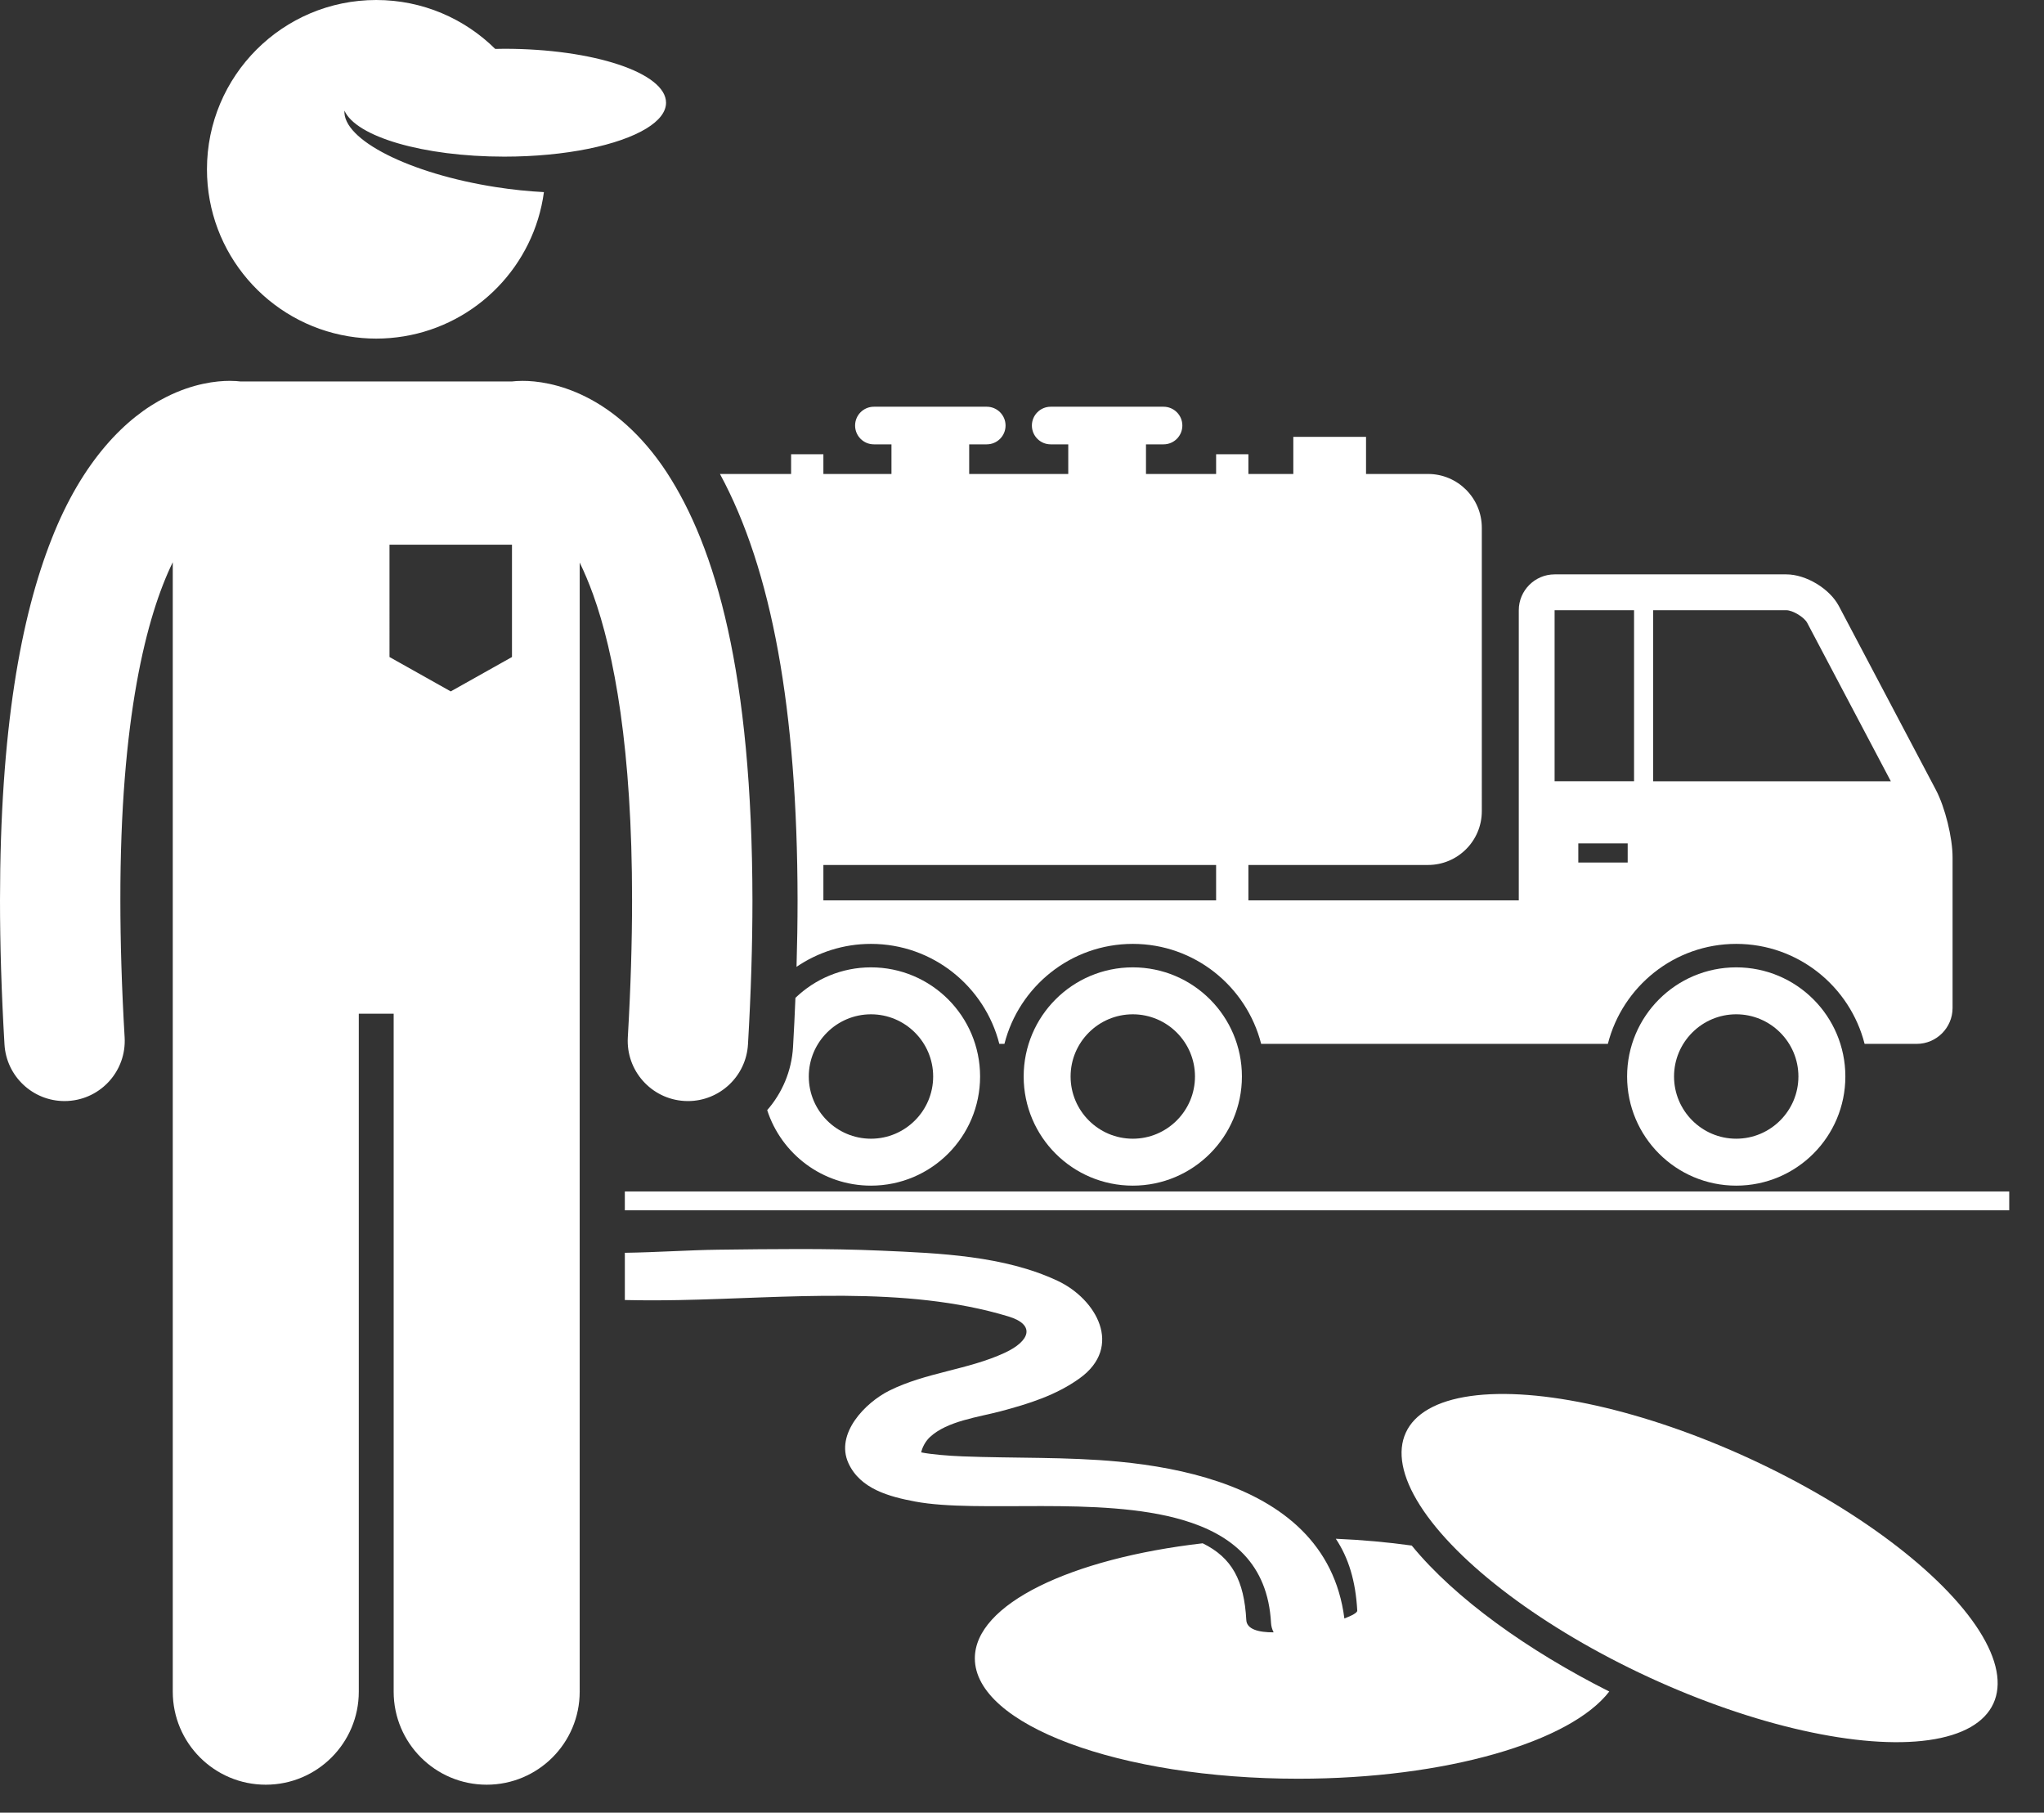
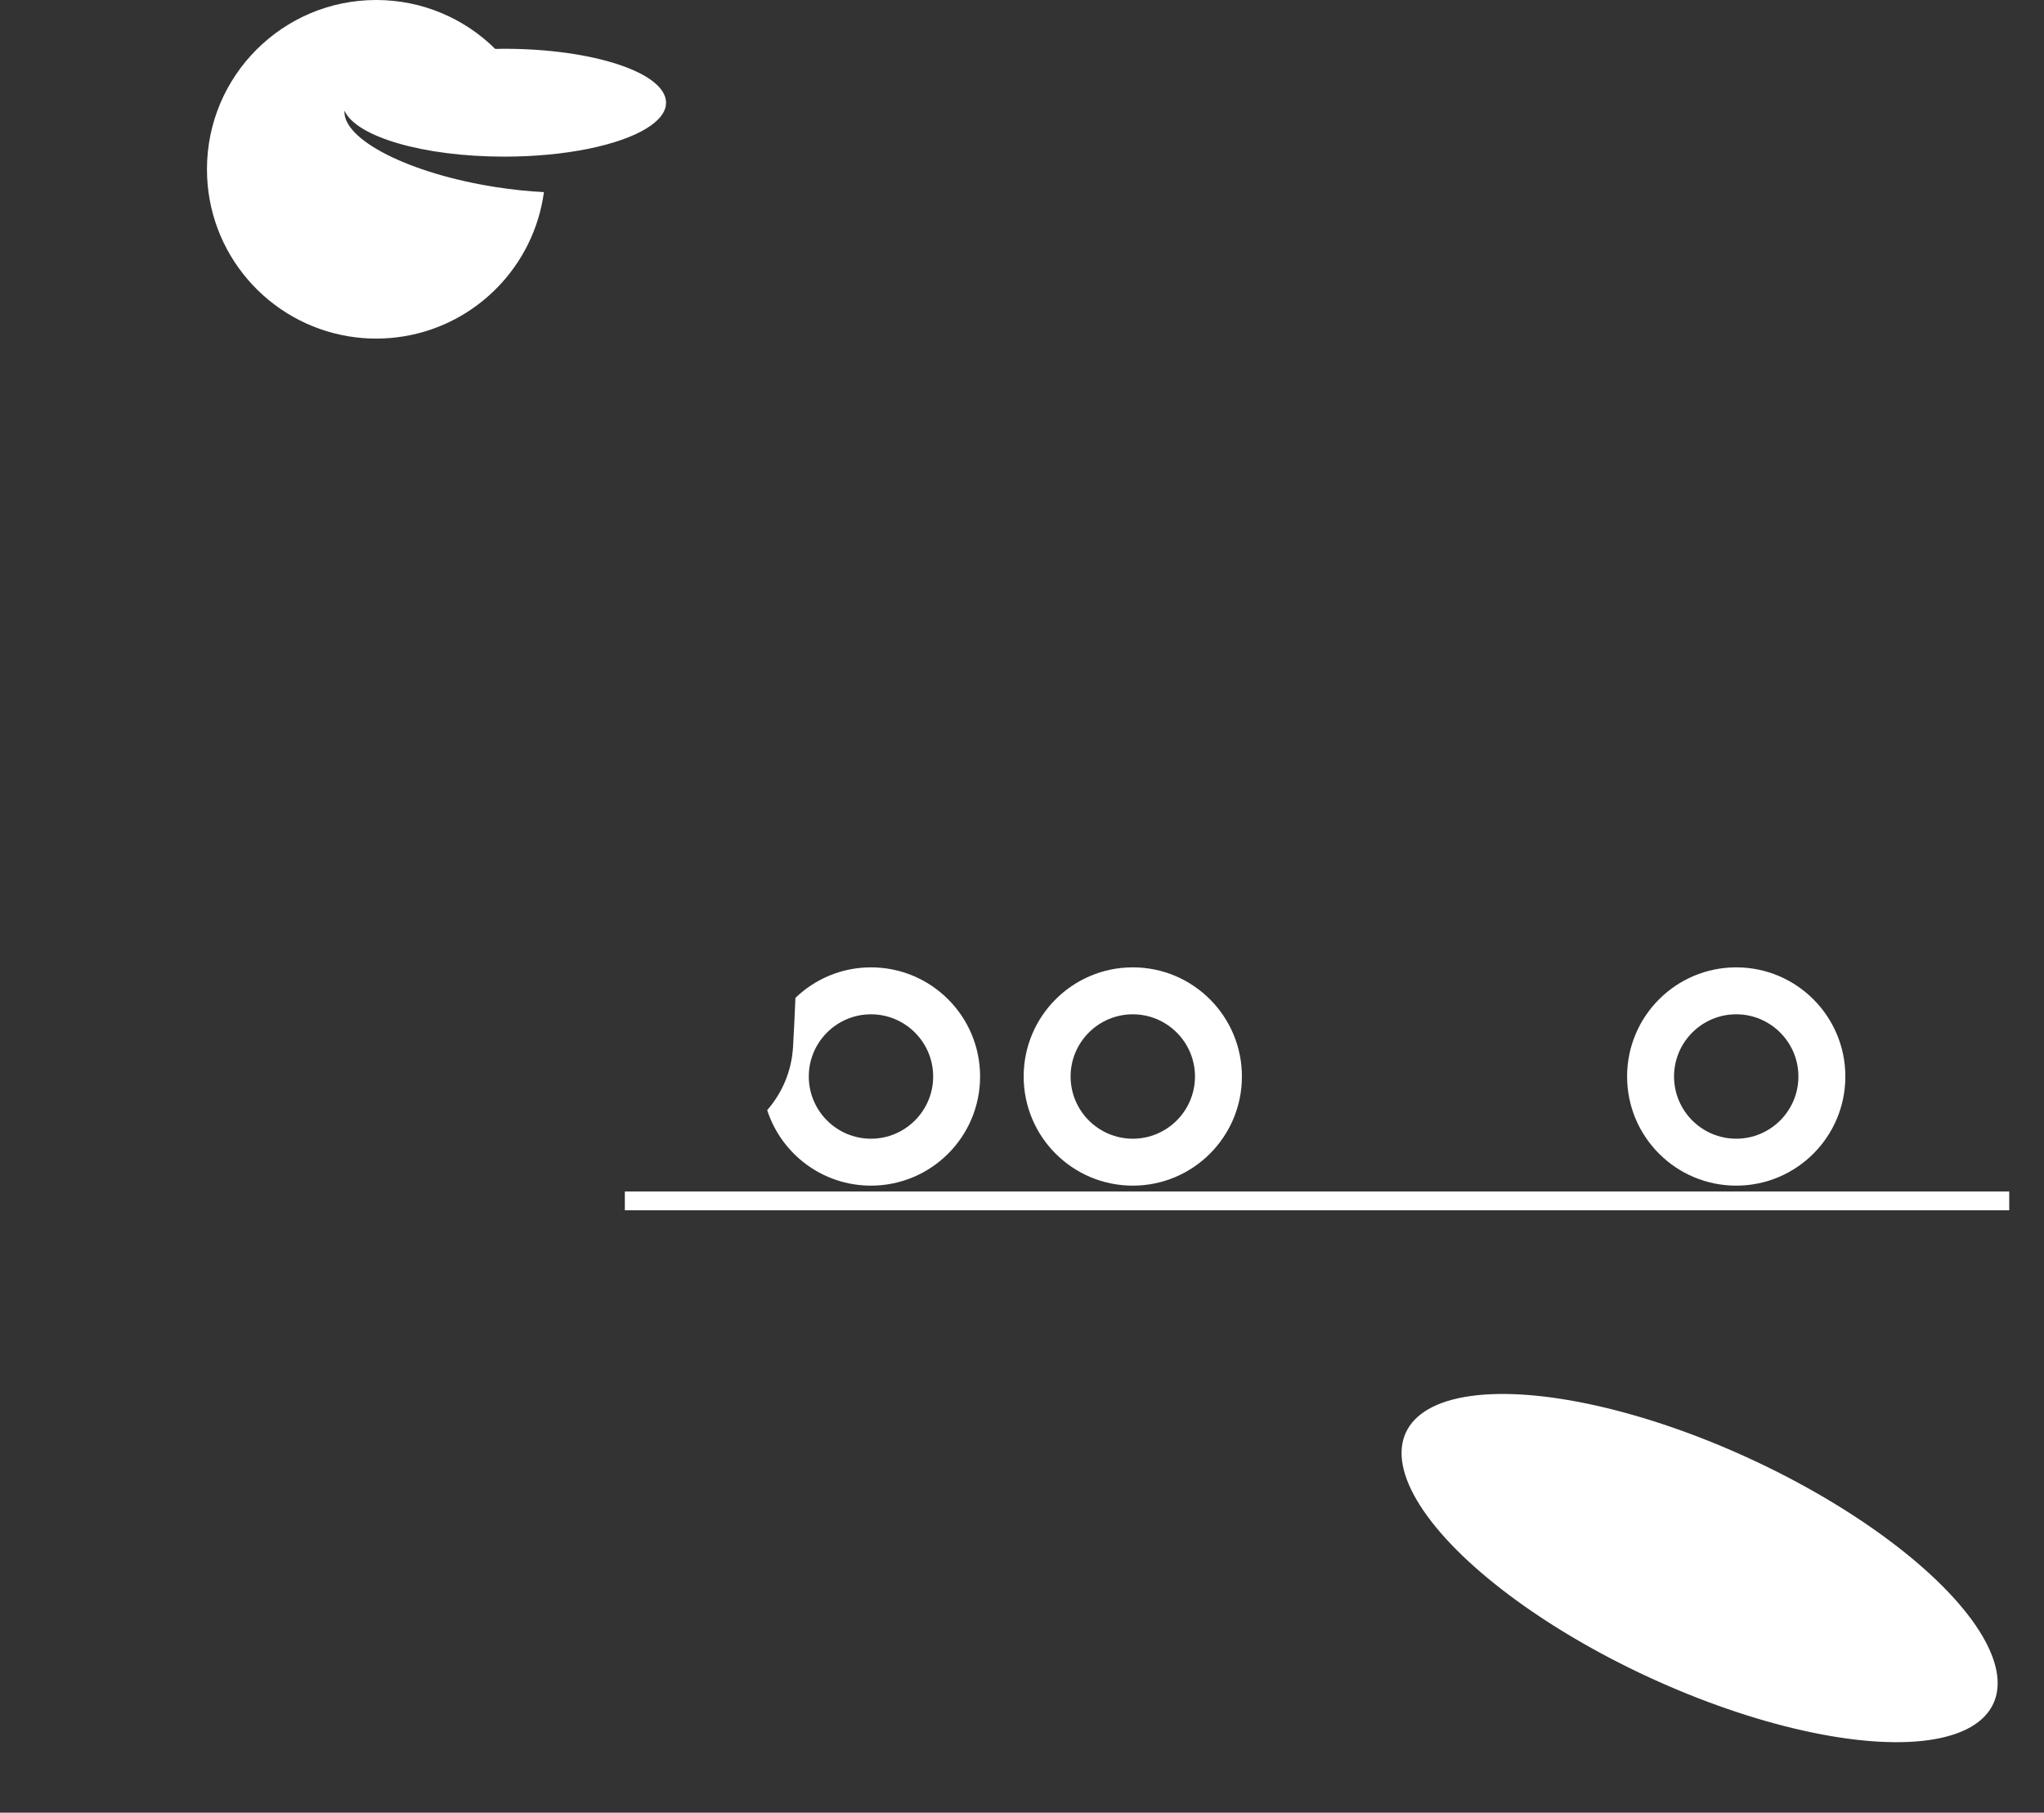
<svg xmlns="http://www.w3.org/2000/svg" fill="#ffffff" height="240.9" preserveAspectRatio="xMidYMid meet" version="1" viewBox="0.0 0.0 271.7 240.9" width="271.7" zoomAndPan="magnify">
  <rect x="0.0" y="0.0" width="271.7" height="240.9" fill="#333333" stroke="none" />
  <g id="change1_1">
-     <path d="M187.657,205.401c-3.201-0.446-6.583-0.753-10.093-0.903c1.692,2.539,2.639,5.624,2.85,9.556 c0.014,0.257-0.655,0.638-1.711,1.038c-1.264-9.898-8.247-15.312-16.764-18.191c-4.211-1.423-8.793-2.23-13.242-2.652 c-6.908-0.655-13.85-0.431-20.771-0.702c-1.885-0.074-4.139-0.259-5.475-0.529c0.125-0.6,0.516-1.433,1.164-2.037 c2.297-2.143,6.473-2.647,9.381-3.422c3.719-0.989,7.355-2.114,10.508-4.379c5.848-4.2,2.229-10.538-2.9-12.952 c-7.125-3.354-15.75-3.681-23.482-4.02c-7.217-0.317-14.43-0.21-21.65-0.125c-3.819,0.045-8.088,0.348-12.414,0.411v6.276 c2.457,0.06,4.855,0.049,7.131,0.008c14.188-0.259,30.133-1.98,43.852,2.174c3.686,1.115,2.83,3.294-0.469,4.825 c-4.895,2.273-10.488,2.605-15.371,5.041c-3.17,1.581-7.215,5.709-5.42,9.636c1.57,3.433,5.438,4.452,8.842,5.094 c8.479,1.599,24.545-0.799,35.596,2.456c6.531,1.923,11.312,5.818,11.734,13.686c0.024,0.452,0.149,0.867,0.347,1.246 c-2.044,0.009-3.569-0.423-3.634-1.631c-0.285-5.279-1.915-8.301-5.798-10.204c-17.541,2.017-30.286,8.099-30.286,15.288 c0,8.837,19.252,16,43,16c19.634,0,36.183-4.898,41.331-11.589C203.139,219.383,193.404,212.432,187.657,205.401z M121.764,192.843 C121.596,192.783,121.629,192.764,121.764,192.843L121.764,192.843z" fill="inherit" />
    <ellipse cx="225.913" cy="208.388" fill="inherit" rx="16" ry="43" transform="rotate(-65.241 225.922 208.384)" />
    <path d="M105.414,139.145c-0.186,3.214-1.455,6.125-3.435,8.39c1.886,5.821,7.346,10.034,13.796,10.034 c8.01,0,14.504-6.494,14.504-14.506c0-8.01-6.494-14.504-14.504-14.504c-3.901,0-7.435,1.548-10.042,4.053 C105.645,134.763,105.544,136.934,105.414,139.145z M115.775,134.799c4.557,0,8.266,3.707,8.266,8.265 c0,4.559-3.709,8.268-8.266,8.268c-4.558,0-8.267-3.709-8.267-8.268C107.508,138.506,111.217,134.799,115.775,134.799z" fill="inherit" />
    <path d="M150.578,157.569c8.01,0,14.504-6.494,14.504-14.506c0-8.01-6.494-14.504-14.504-14.504 c-8.012,0-14.506,6.494-14.506,14.504C136.072,151.075,142.566,157.569,150.578,157.569z M150.578,134.799 c4.557,0,8.266,3.707,8.266,8.265c0,4.559-3.709,8.268-8.266,8.268c-4.559,0-8.268-3.709-8.268-8.268 C142.311,138.506,146.02,134.799,150.578,134.799z" fill="inherit" />
    <path d="M230.789,128.559c-8.012,0-14.506,6.494-14.506,14.504c0,8.012,6.494,14.506,14.506,14.506 c8.01,0,14.506-6.494,14.506-14.506C245.295,135.054,238.799,128.559,230.789,128.559z M239.055,143.063 c0,4.559-3.707,8.268-8.266,8.268c-4.557,0-8.266-3.709-8.266-8.268c0-4.558,3.709-8.265,8.266-8.265 C235.348,134.799,239.055,138.506,239.055,143.063z" fill="inherit" />
-     <path d="M106.017,119.632c0,2.859-0.049,5.823-0.137,8.858c2.823-1.923,6.229-3.05,9.894-3.05c8.219,0,15.121,5.665,17.062,13.288 h0.679c1.939-7.623,8.844-13.288,17.063-13.288c8.219,0,15.121,5.665,17.062,13.288h39.007h7.08 c1.939-7.623,8.844-13.288,17.063-13.288c8.22,0,15.123,5.665,17.063,13.288h6.929c2.621,0,4.764-2.145,4.764-4.765v-20.026 c0-2.619-0.998-6.658-2.223-8.975l-12.889-24.417c-1.223-2.317-4.367-4.212-6.986-4.212h-30.801c-2.619,0-4.762,2.143-4.762,4.762 v38.563h-35.941v-4.705h23.875c3.949,0,7.152-3.202,7.152-7.151V70.14c0-3.949-3.203-7.151-7.152-7.151h-8.238v-4.936h-9.666v4.936 h-5.971v-2.622h-4.291v2.622h-9.322v-3.936h2.334c1.381,0,2.5-1.119,2.5-2.5c0-1.381-1.119-2.5-2.5-2.5h-15 c-1.381,0-2.5,1.119-2.5,2.5c0,1.381,1.119,2.5,2.5,2.5h2.334v3.936H128.83v-3.936h2.334c1.381,0,2.5-1.119,2.5-2.5 c0-1.381-1.119-2.5-2.5-2.5h-15c-1.381,0-2.5,1.119-2.5,2.5c0,1.381,1.119,2.5,2.5,2.5h2.334v3.936h-9.049v-2.622h-4.291v2.622 h-9.457C102.597,75.72,105.983,94.3,106.017,119.632z M209.797,114.625v-2.54h6.564v2.54H209.797z M240.221,82.769l11.119,21.061 h-31.592V81.096h17.699C238.295,81.096,239.824,82.021,240.221,82.769z M217.207,81.096v22.733h-10.561V81.096H217.207z M161.652,114.953v4.705h-52.203v-4.705H161.652z" fill="inherit" />
    <path d="M159.328 158.342L141.828 158.342 124.525 158.342 107.025 158.342 83.057 158.342 83.057 160.842 267.078 160.842 267.078 158.342 239.54 158.342 222.039 158.342z" fill="inherit" />
-     <path d="M77.057,126.819V107.88V74.764c0.592,1.216,1.19,2.61,1.779,4.237c2.82,7.813,5.191,20.631,5.182,40.64 c0,5.513-0.178,11.572-0.566,18.223c-0.256,4.411,3.111,8.194,7.521,8.452c0.158,0.009,0.316,0.014,0.473,0.014 c4.205,0,7.732-3.283,7.979-7.533c0.406-6.934,0.594-13.301,0.594-19.155c-0.041-30.183-4.861-46.887-11.435-56.933 c-3.283-4.985-7.127-8.183-10.678-9.954c-3.549-1.79-6.662-2.144-8.436-2.138c-0.639,0-1.117,0.042-1.416,0.078 c-0.006,0.002-0.014,0.003-0.02,0.004H31.98c-0.006-0.001-0.012-0.002-0.016-0.003c-0.301-0.036-0.779-0.081-1.414-0.081 c-1.777-0.004-4.891,0.35-8.438,2.141c-5.379,2.665-11.178,8.5-15.236,18.838C2.771,81.973,0.014,96.979,0,119.64 c0,5.854,0.188,12.223,0.596,19.158c0.25,4.25,3.773,7.531,7.978,7.531c0.156,0,0.316-0.004,0.475-0.014 c4.412-0.259,7.777-4.045,7.518-8.454C16.176,131.21,16,125.152,16,119.64c-0.033-24.218,3.496-37.82,6.965-44.92v33.16v18.939v98 c0,6.83,5.537,12.363,12.363,12.363c6.828,0,12.365-5.533,12.365-12.363v-90.099h4.635v90.099c0,6.83,5.537,12.363,12.363,12.363 c6.828,0,12.365-5.533,12.365-12.363V126.819z M51.775,72.387h16.281v14.929l-8.141,4.57l-8.141-4.57V72.387z" fill="inherit" />
    <path d="M53.681,44.697c9.697-1.592,17.302-9.379,18.62-19.166c-2.029-0.103-4.17-0.322-6.371-0.664 c-11.52-1.792-20.401-6.306-20.145-10.171c1.524,3.461,10.442,6.12,21.247,6.12c8.154,0,15.248-1.514,18.893-3.743 c1.663-1.018,2.609-2.184,2.609-3.424c0-3.958-9.627-7.167-21.502-7.167c-0.406,0-0.803,0.013-1.203,0.02 C61.764,2.483,56.178,0,50.01,0c-12.426,0-22.5,10.074-22.5,22.5c0,11.178,8.15,20.444,18.83,22.197 C47.534,44.893,48.76,45,50.01,45S52.485,44.893,53.681,44.697z" fill="inherit" />
  </g>
</svg>